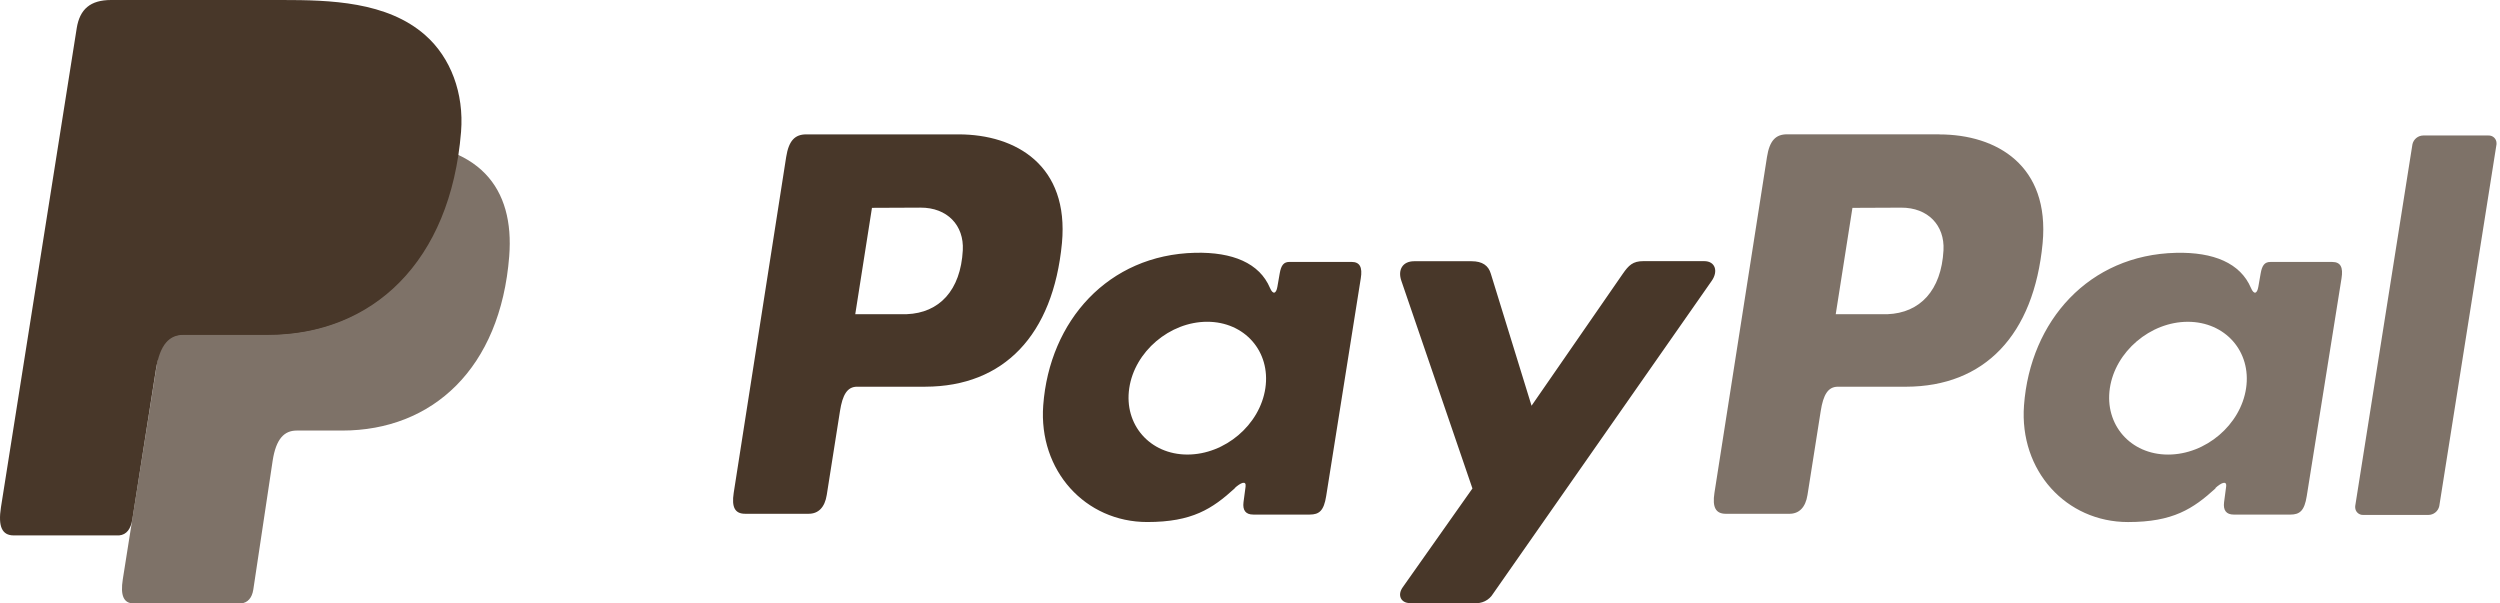
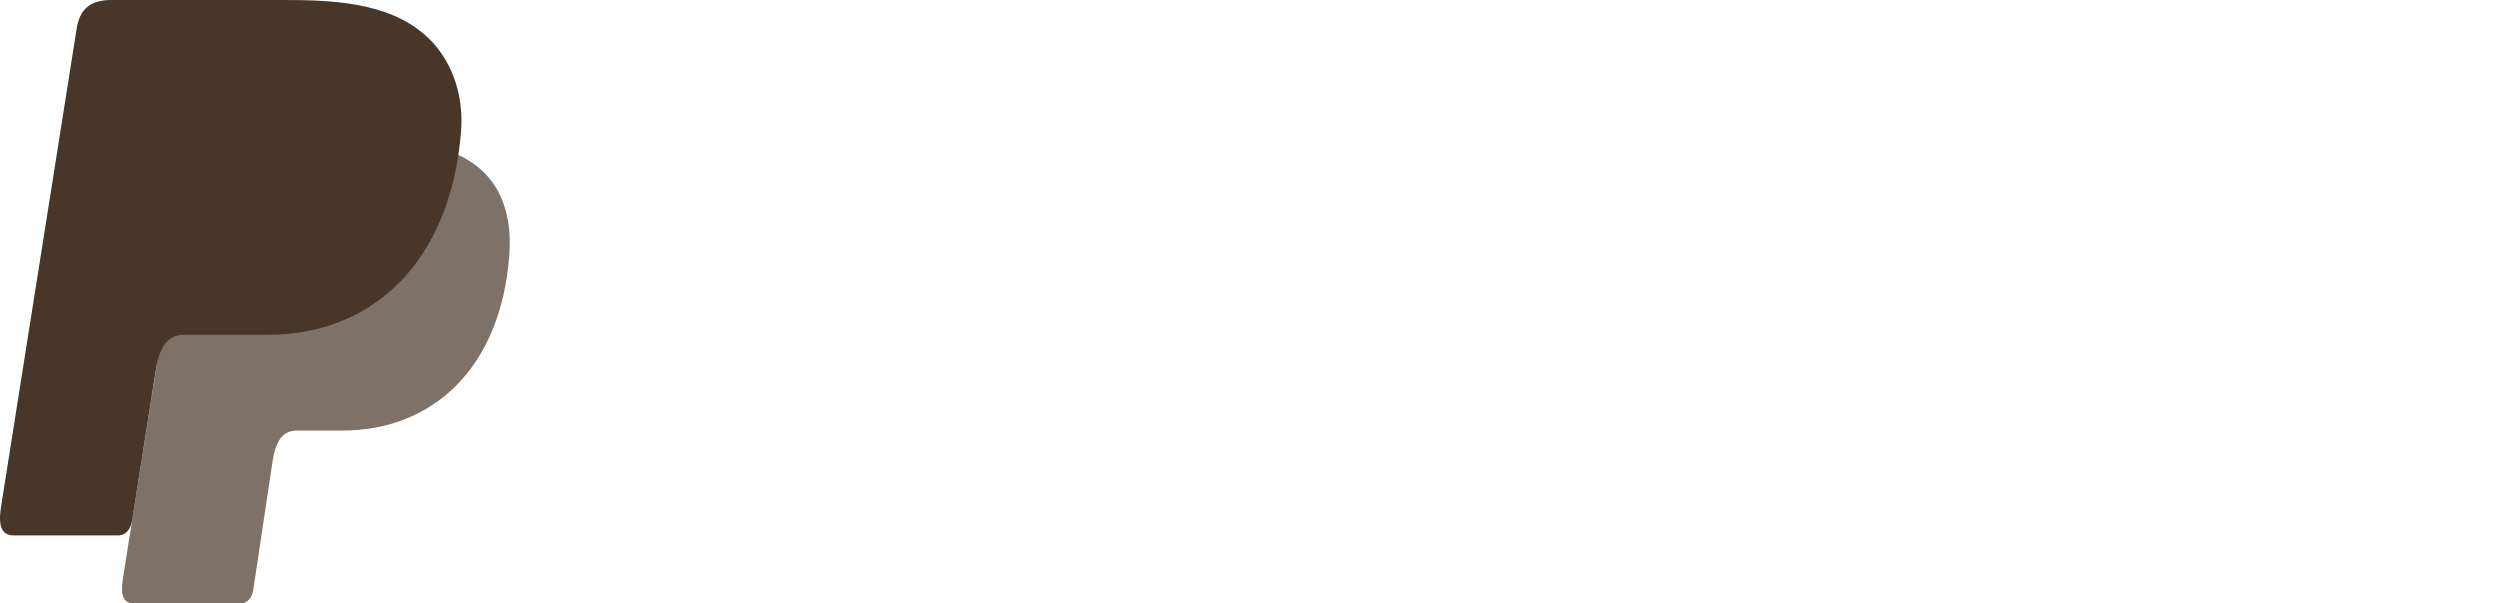
<svg xmlns="http://www.w3.org/2000/svg" width="116" height="28" viewBox="0 0 116 28" fill="none">
  <path fill-rule="evenodd" clip-rule="evenodd" d="M10.108 6.59H18.025C22.275 6.59 23.875 8.737 23.628 11.891C23.219 17.098 20.064 19.978 15.879 19.978H13.766C13.192 19.978 12.806 20.357 12.65 21.385L11.753 27.358C11.694 27.745 11.49 27.97 11.183 28H6.21C5.742 28 5.576 27.643 5.699 26.871L8.731 7.722C8.85 6.955 9.271 6.59 10.108 6.59Z" fill="#483729" fill-opacity="0.7" />
-   <path fill-rule="evenodd" clip-rule="evenodd" d="M44.476 6.235C47.147 6.235 49.611 7.681 49.274 11.283C48.865 15.564 46.566 17.933 42.939 17.943H39.77C39.314 17.943 39.094 18.314 38.975 19.075L38.362 22.962C38.27 23.549 37.968 23.839 37.522 23.839H34.573C34.103 23.839 33.94 23.539 34.044 22.869L36.478 7.287C36.599 6.521 36.887 6.235 37.412 6.235H44.476ZM39.674 14.578H42.075C43.577 14.52 44.574 13.483 44.674 11.611C44.736 10.455 43.953 9.628 42.709 9.634L40.459 9.644L39.684 14.578H39.674ZM57.291 22.646C57.56 22.402 57.834 22.275 57.795 22.577L57.699 23.299C57.65 23.676 57.799 23.876 58.151 23.876H60.771C61.212 23.876 61.427 23.698 61.535 23.017L63.141 12.91C63.223 12.402 63.098 12.153 62.712 12.153H59.831C59.571 12.153 59.444 12.298 59.377 12.694L59.271 13.305C59.216 13.63 59.066 13.687 58.927 13.36C58.439 12.207 57.193 11.689 55.453 11.729C51.422 11.823 48.698 14.881 48.406 18.806C48.181 21.839 50.359 24.222 53.232 24.222C55.317 24.222 56.248 23.611 57.299 22.652L57.291 22.646ZM55.096 21.091C53.357 21.091 52.145 19.707 52.397 18.011C52.648 16.314 54.275 14.93 56.014 14.93C57.752 14.93 58.964 16.308 58.713 18.011C58.462 19.713 56.837 21.091 55.096 21.091ZM68.276 12.121H65.62C65.072 12.121 64.849 12.529 65.023 13.03L68.321 22.665L65.086 27.25C64.815 27.633 65.025 27.982 65.407 27.982H68.393C68.567 28.002 68.743 27.972 68.9 27.895C69.058 27.818 69.189 27.697 69.28 27.547L79.423 13.032C79.736 12.586 79.589 12.117 79.076 12.117H76.25C75.766 12.117 75.571 12.308 75.293 12.71L71.064 18.826L69.173 12.696C69.063 12.325 68.787 12.121 68.278 12.121H68.276Z" fill="#483729" />
-   <path fill-rule="evenodd" clip-rule="evenodd" d="M89.98 6.237C92.651 6.237 95.115 7.682 94.778 11.284C94.37 15.565 92.071 17.934 88.444 17.944H85.276C84.82 17.944 84.6 18.315 84.481 19.076L83.868 22.963C83.776 23.551 83.474 23.84 83.028 23.84H80.08C79.61 23.84 79.446 23.54 79.55 22.87L81.988 7.284C82.109 6.518 82.397 6.232 82.922 6.232H89.98V6.237ZM85.178 14.579H87.579C89.081 14.521 90.078 13.484 90.178 11.612C90.24 10.457 89.457 9.629 88.213 9.635L85.953 9.645L85.178 14.579ZM102.789 22.648C103.058 22.403 103.332 22.276 103.293 22.578L103.197 23.3C103.148 23.677 103.297 23.877 103.649 23.877H106.269C106.71 23.877 106.925 23.7 107.033 23.019L108.647 12.911C108.729 12.403 108.604 12.155 108.218 12.155H105.347C105.088 12.155 104.961 12.299 104.893 12.695L104.787 13.306C104.732 13.631 104.583 13.688 104.444 13.361C103.955 12.208 102.709 11.69 100.97 11.731C96.93 11.824 94.206 14.882 93.914 18.807C93.689 21.84 95.868 24.223 98.741 24.223C100.825 24.223 101.757 23.612 102.807 22.654L102.789 22.648ZM100.596 21.092C98.857 21.092 97.645 19.708 97.897 18.012C98.148 16.316 99.775 14.931 101.514 14.931C103.253 14.931 104.47 16.309 104.219 18.012C103.968 19.714 102.341 21.092 100.602 21.092H100.596ZM112.679 23.893H109.655C109.608 23.895 109.561 23.888 109.517 23.872C109.472 23.856 109.432 23.832 109.397 23.8C109.362 23.769 109.334 23.73 109.314 23.688C109.294 23.645 109.283 23.599 109.281 23.553C109.279 23.53 109.279 23.508 109.281 23.485L111.937 6.695C111.962 6.58 112.026 6.478 112.117 6.403C112.208 6.329 112.322 6.288 112.44 6.287H115.464C115.511 6.285 115.558 6.292 115.602 6.308C115.647 6.324 115.687 6.349 115.722 6.38C115.757 6.412 115.785 6.45 115.805 6.493C115.825 6.535 115.836 6.581 115.838 6.628C115.84 6.65 115.84 6.673 115.838 6.695L113.182 23.485C113.156 23.6 113.093 23.703 113.002 23.777C112.91 23.851 112.797 23.892 112.679 23.893Z" fill="#483729" fill-opacity="0.7" />
  <path fill-rule="evenodd" clip-rule="evenodd" d="M5.157 0H13.078C15.313 0 17.962 0.071 19.731 1.631C20.915 2.673 21.536 4.33 21.393 6.116C20.906 12.152 17.287 15.534 12.432 15.534H8.525C7.859 15.534 7.419 15.975 7.231 17.165L6.14 24.097C6.069 24.545 5.875 24.81 5.527 24.843H0.637C0.096 24.843 -0.096 24.435 0.045 23.534L3.559 1.313C3.7 0.424 4.193 0 5.157 0Z" fill="#483729" />
-   <path fill-rule="evenodd" clip-rule="evenodd" d="M7.357 16.462L8.74 7.722C8.861 6.956 9.282 6.589 10.12 6.589H18.026C19.336 6.589 20.396 6.793 21.226 7.17C20.431 12.544 16.947 15.528 12.386 15.528H8.485C7.97 15.53 7.578 15.791 7.357 16.462Z" fill="#483729" />
</svg>